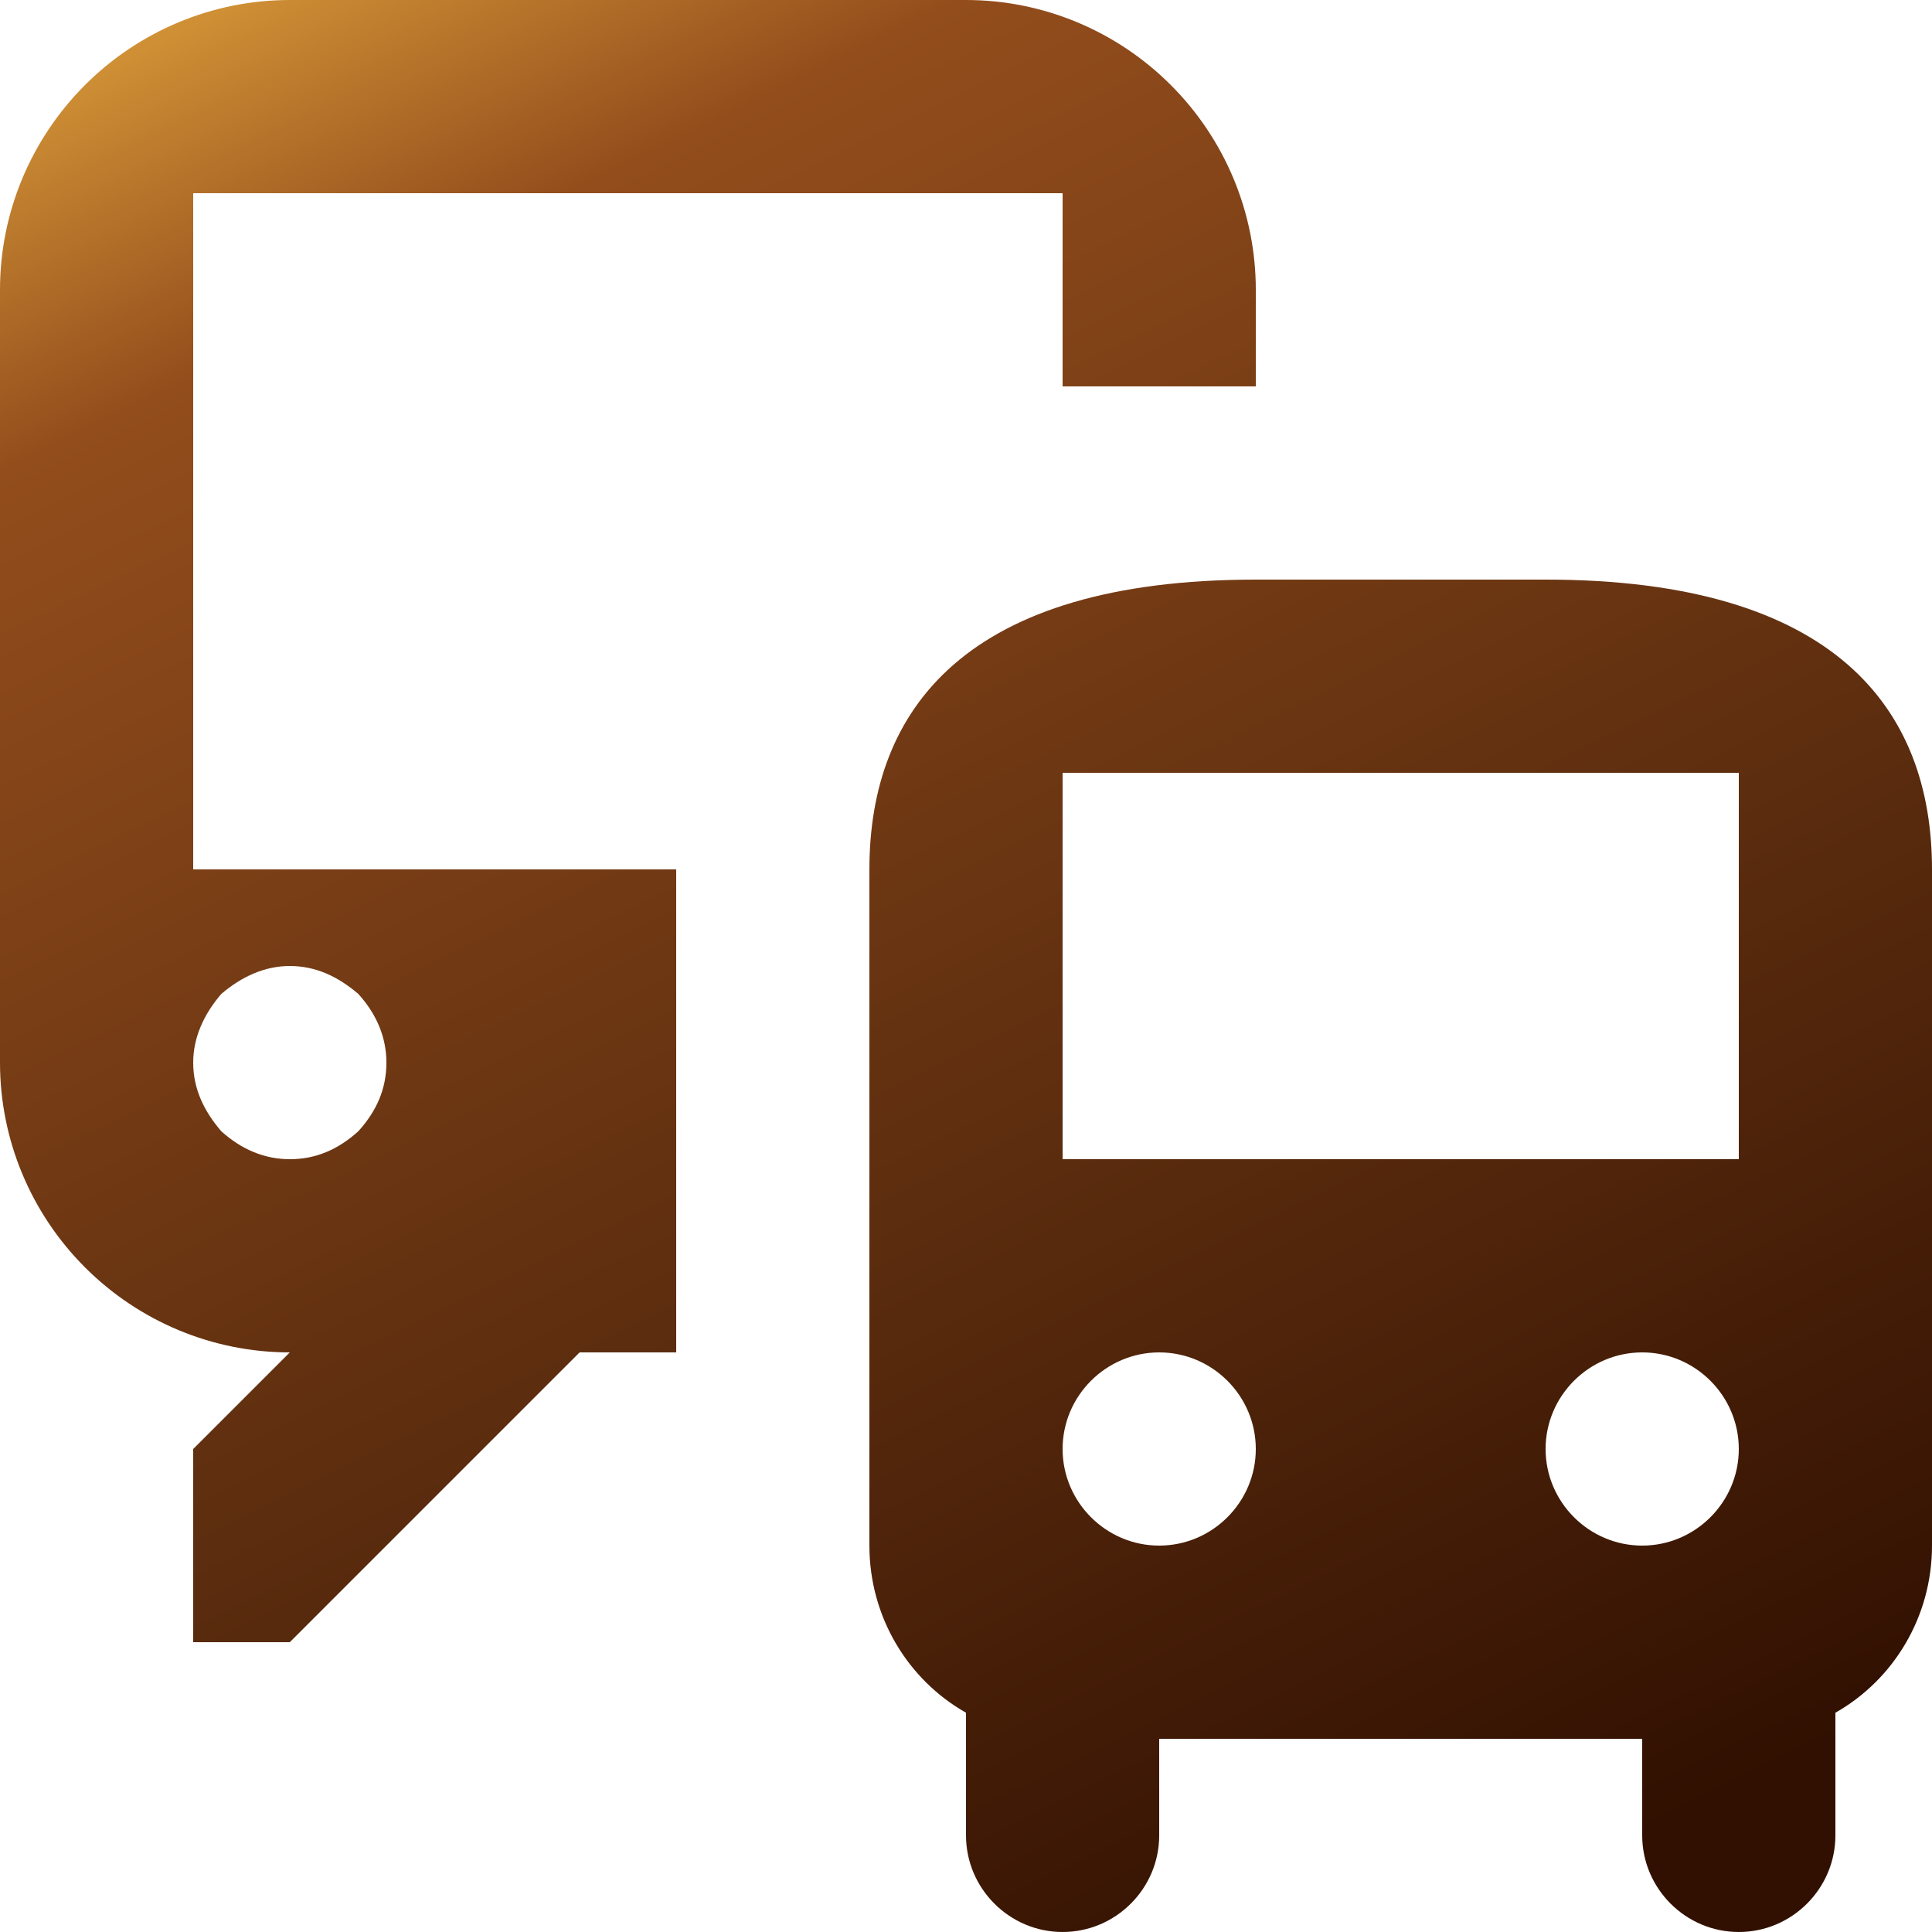
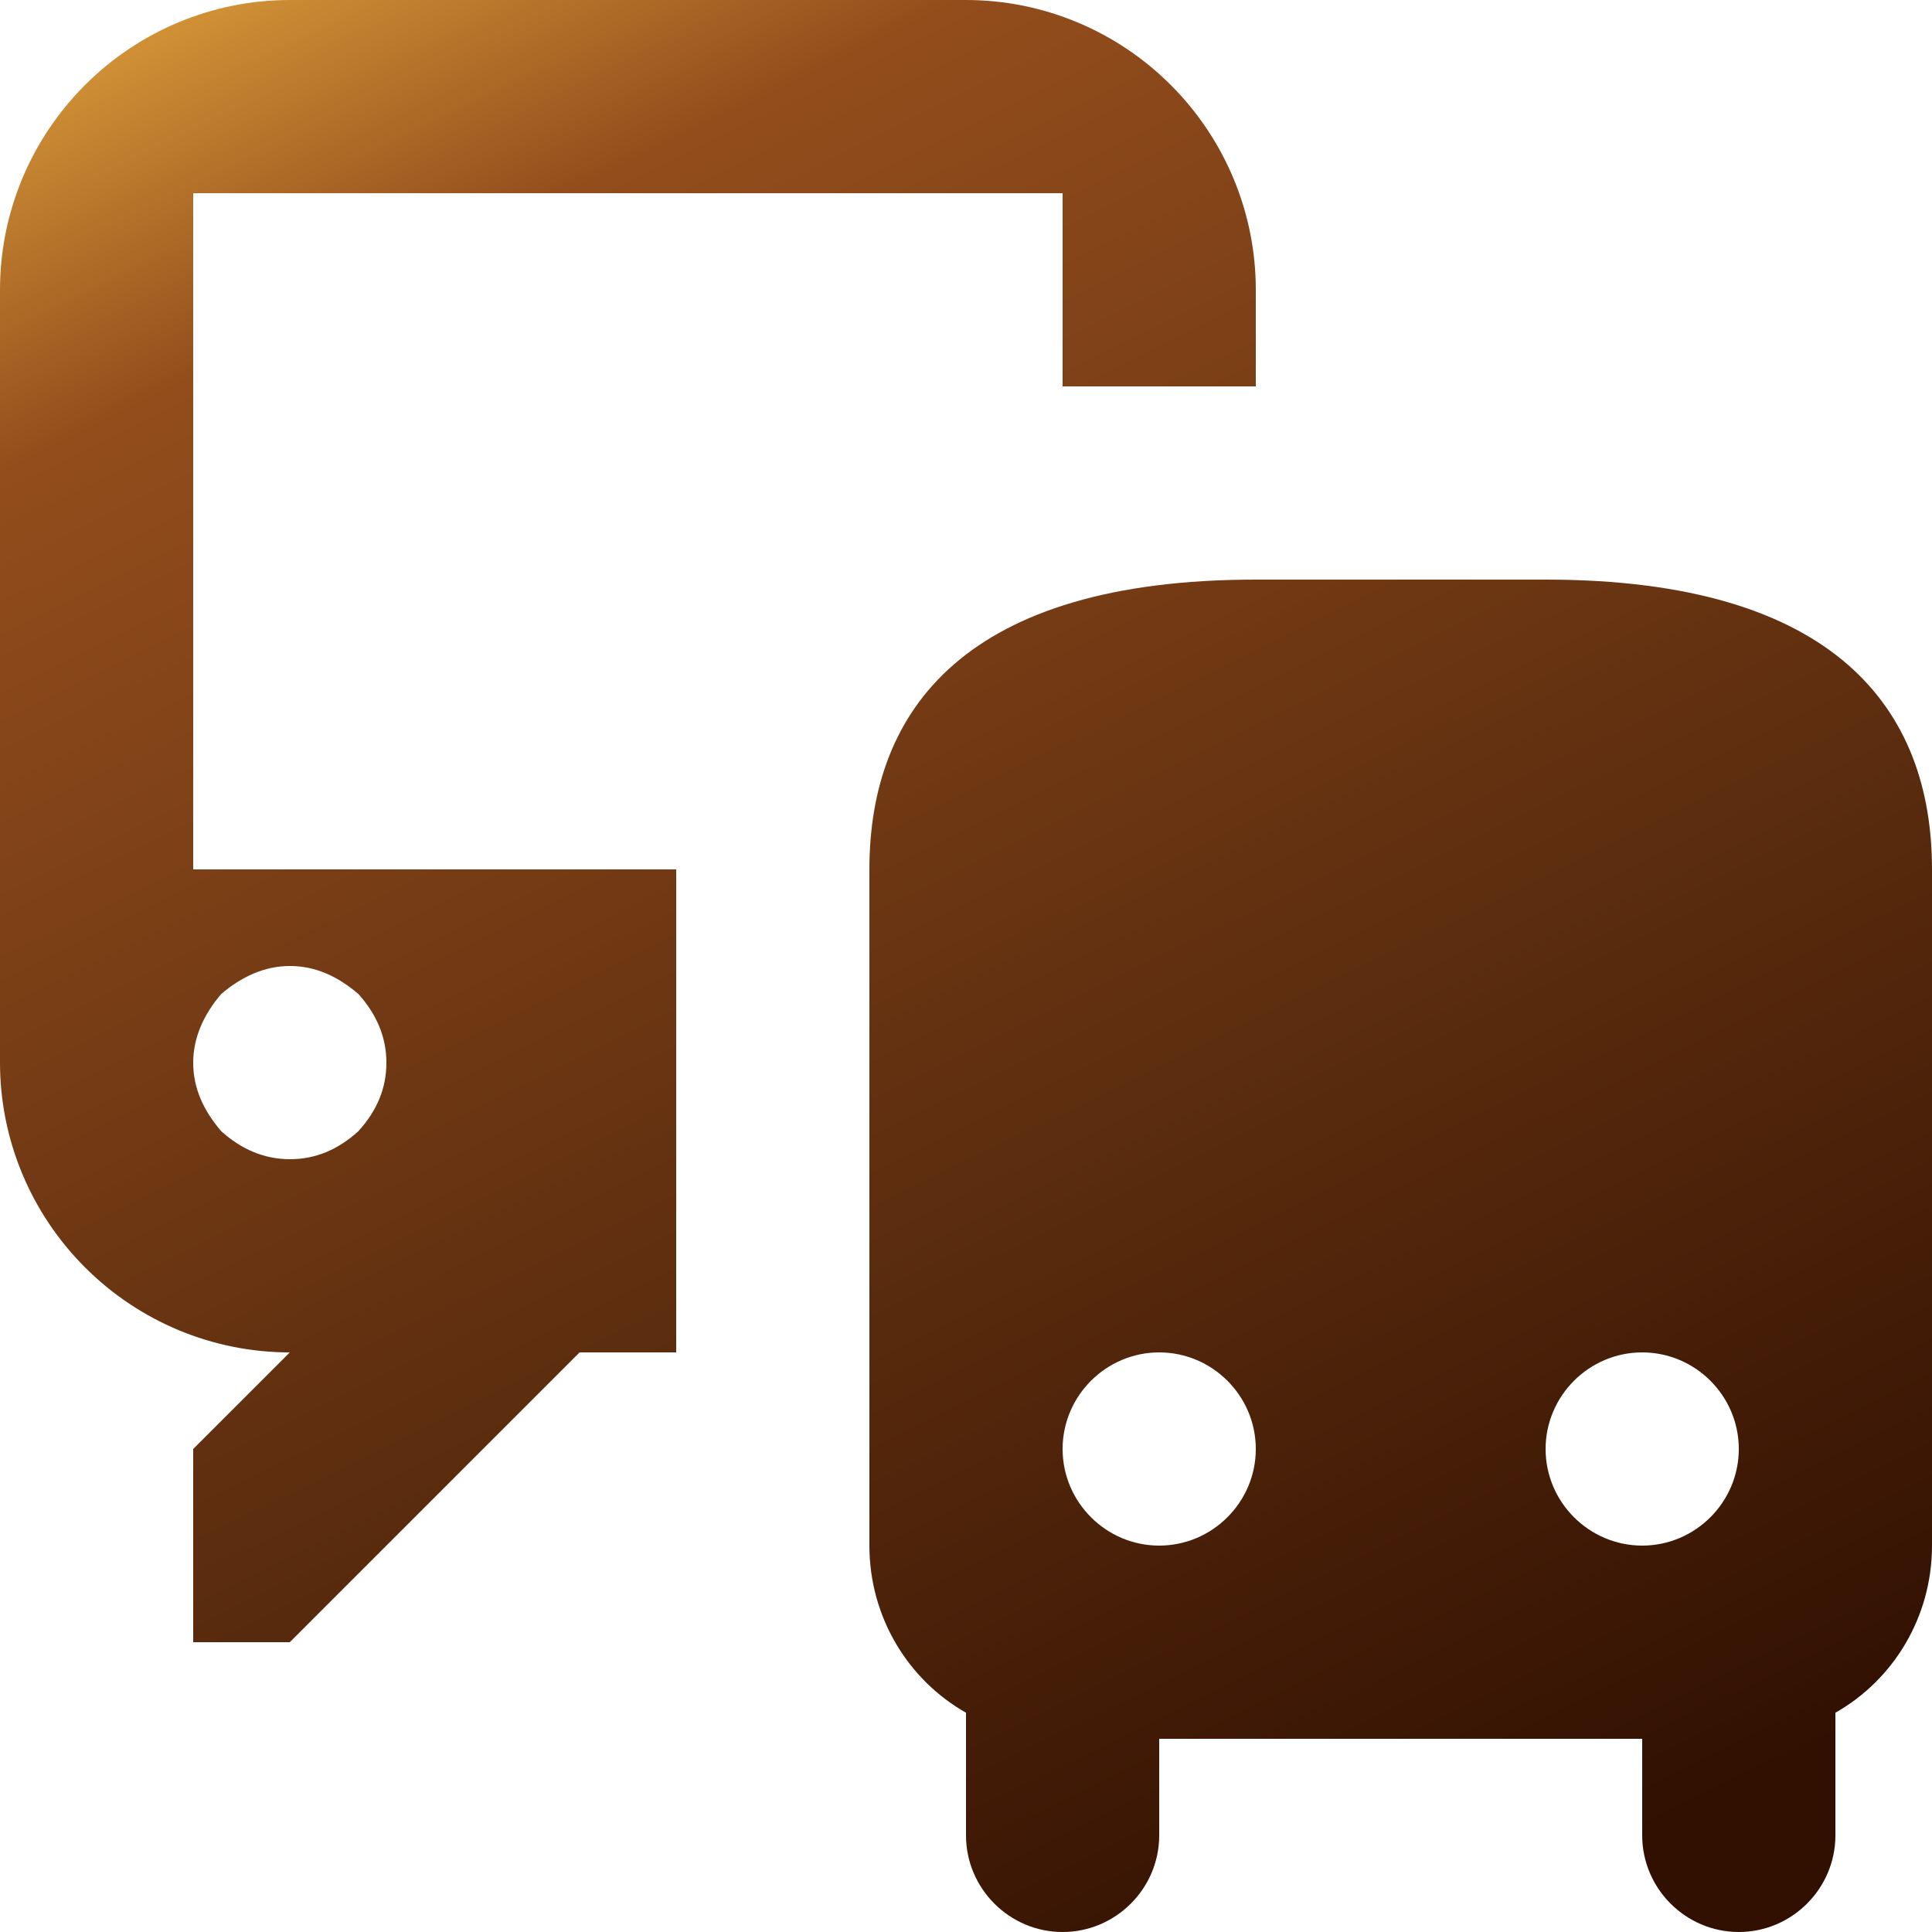
<svg xmlns="http://www.w3.org/2000/svg" width="40" height="40" viewBox="0 0 40 40" fill="none">
-   <path d="M6 0H20C21.6 0 23.12 0.64 24.24 1.76C25.36 2.88 26 4.4 26 6V8H22V4H4V18H14V28H12L6 34H4V30L6 28C4.4 28 2.88 27.36 1.76 26.24C0.64 25.12 0 23.6 0 22V6C0 4.4 0.64 2.88 1.76 1.76C2.88 0.64 4.4 0 6 0ZM7.42 20.58C7 20.22 6.54 20 6 20C5.48 20 5 20.22 4.58 20.58C4.22 21 4 21.48 4 22C4 22.54 4.22 23 4.58 23.42C5 23.8 5.48 24 6 24C6.54 24 7 23.8 7.42 23.42C7.8 23 8 22.54 8 22C8 21.48 7.8 21 7.42 20.58ZM18 18C18 14.68 20 12 26 12H32C38 12 40 14.68 40 18V32C40 33.48 39.2 34.78 38 35.46V38C38 39.1 37.1 40 36 40C34.9 40 34 39.1 34 38V36H24V38C24 39.1 23.1 40 22 40C20.9 40 20 39.1 20 38V35.46C18.8 34.78 18 33.48 18 32V18ZM22 16V24H36V16H22ZM24 32C25.1 32 26 31.1 26 30C26 28.9 25.1 28 24 28C22.9 28 22 28.9 22 30C22 31.1 22.9 32 24 32ZM36 30C36 28.9 35.1 28 34 28C32.9 28 32 28.9 32 30C32 31.1 32.9 32 34 32C35.1 32 36 31.1 36 30Z" fill="url(#paint0_linear_425_1043)" />
+   <path d="M6 0H20C21.6 0 23.12 0.64 24.24 1.76C25.36 2.88 26 4.4 26 6V8H22V4H4V18H14V28H12L6 34H4V30L6 28C4.4 28 2.88 27.36 1.76 26.24C0.64 25.12 0 23.6 0 22V6C0 4.4 0.64 2.88 1.76 1.76C2.88 0.64 4.4 0 6 0ZM7.42 20.58C7 20.22 6.54 20 6 20C5.48 20 5 20.22 4.58 20.58C4.22 21 4 21.48 4 22C4 22.54 4.22 23 4.58 23.42C5 23.8 5.48 24 6 24C6.54 24 7 23.8 7.42 23.42C7.8 23 8 22.54 8 22C8 21.48 7.8 21 7.42 20.58ZM18 18C18 14.68 20 12 26 12H32C38 12 40 14.68 40 18V32C40 33.48 39.2 34.78 38 35.46V38C38 39.1 37.1 40 36 40C34.9 40 34 39.1 34 38V36H24V38C24 39.1 23.1 40 22 40C20.9 40 20 39.1 20 38V35.46C18.8 34.78 18 33.48 18 32V18ZM22 16H36V16H22ZM24 32C25.1 32 26 31.1 26 30C26 28.9 25.1 28 24 28C22.9 28 22 28.9 22 30C22 31.1 22.9 32 24 32ZM36 30C36 28.9 35.1 28 34 28C32.9 28 32 28.9 32 30C32 31.1 32.9 32 34 32C35.1 32 36 31.1 36 30Z" fill="url(#paint0_linear_425_1043)" />
  <defs>
    <linearGradient id="paint0_linear_425_1043" x1="30.168" y1="41.862" x2="5.684" y2="-7.91" gradientUnits="userSpaceOnUse">
      <stop offset="0.03" stop-color="#311001" />
      <stop offset="0.375" stop-color="#5E2E0F" />
      <stop offset="0.759" stop-color="#934D1C" />
      <stop offset="0.883" stop-color="#D19236" />
    </linearGradient>
  </defs>
</svg>